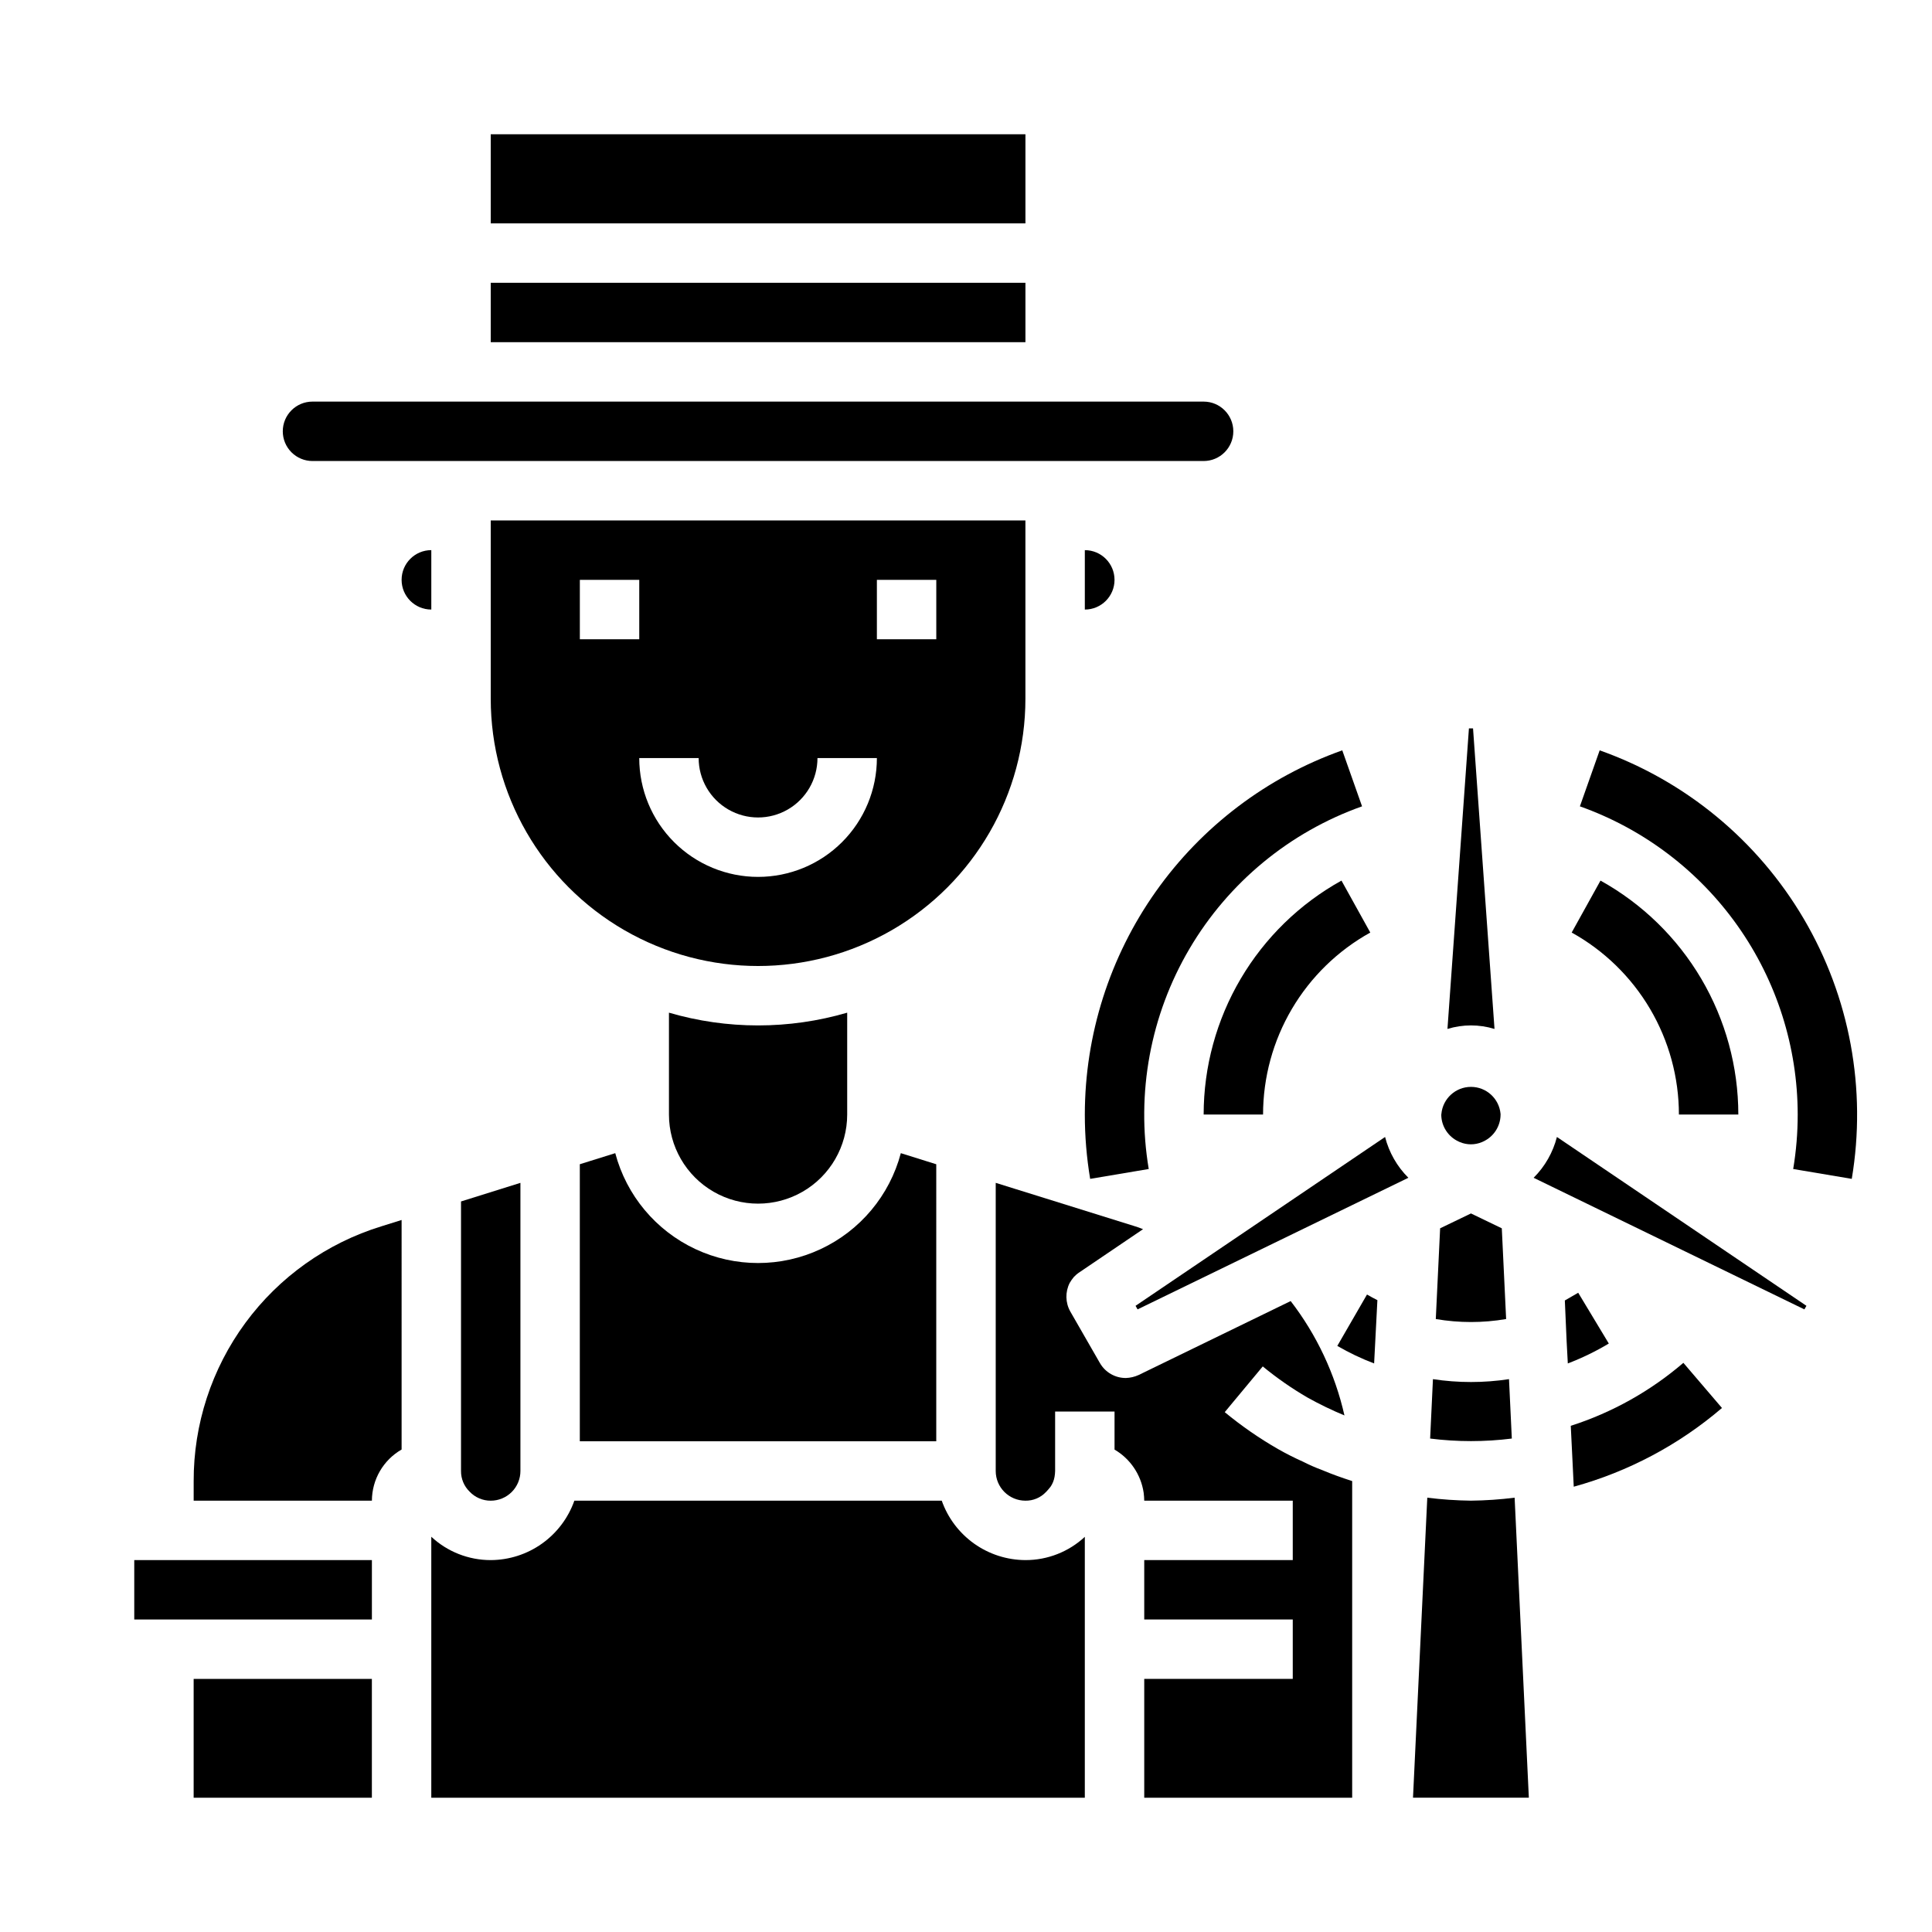
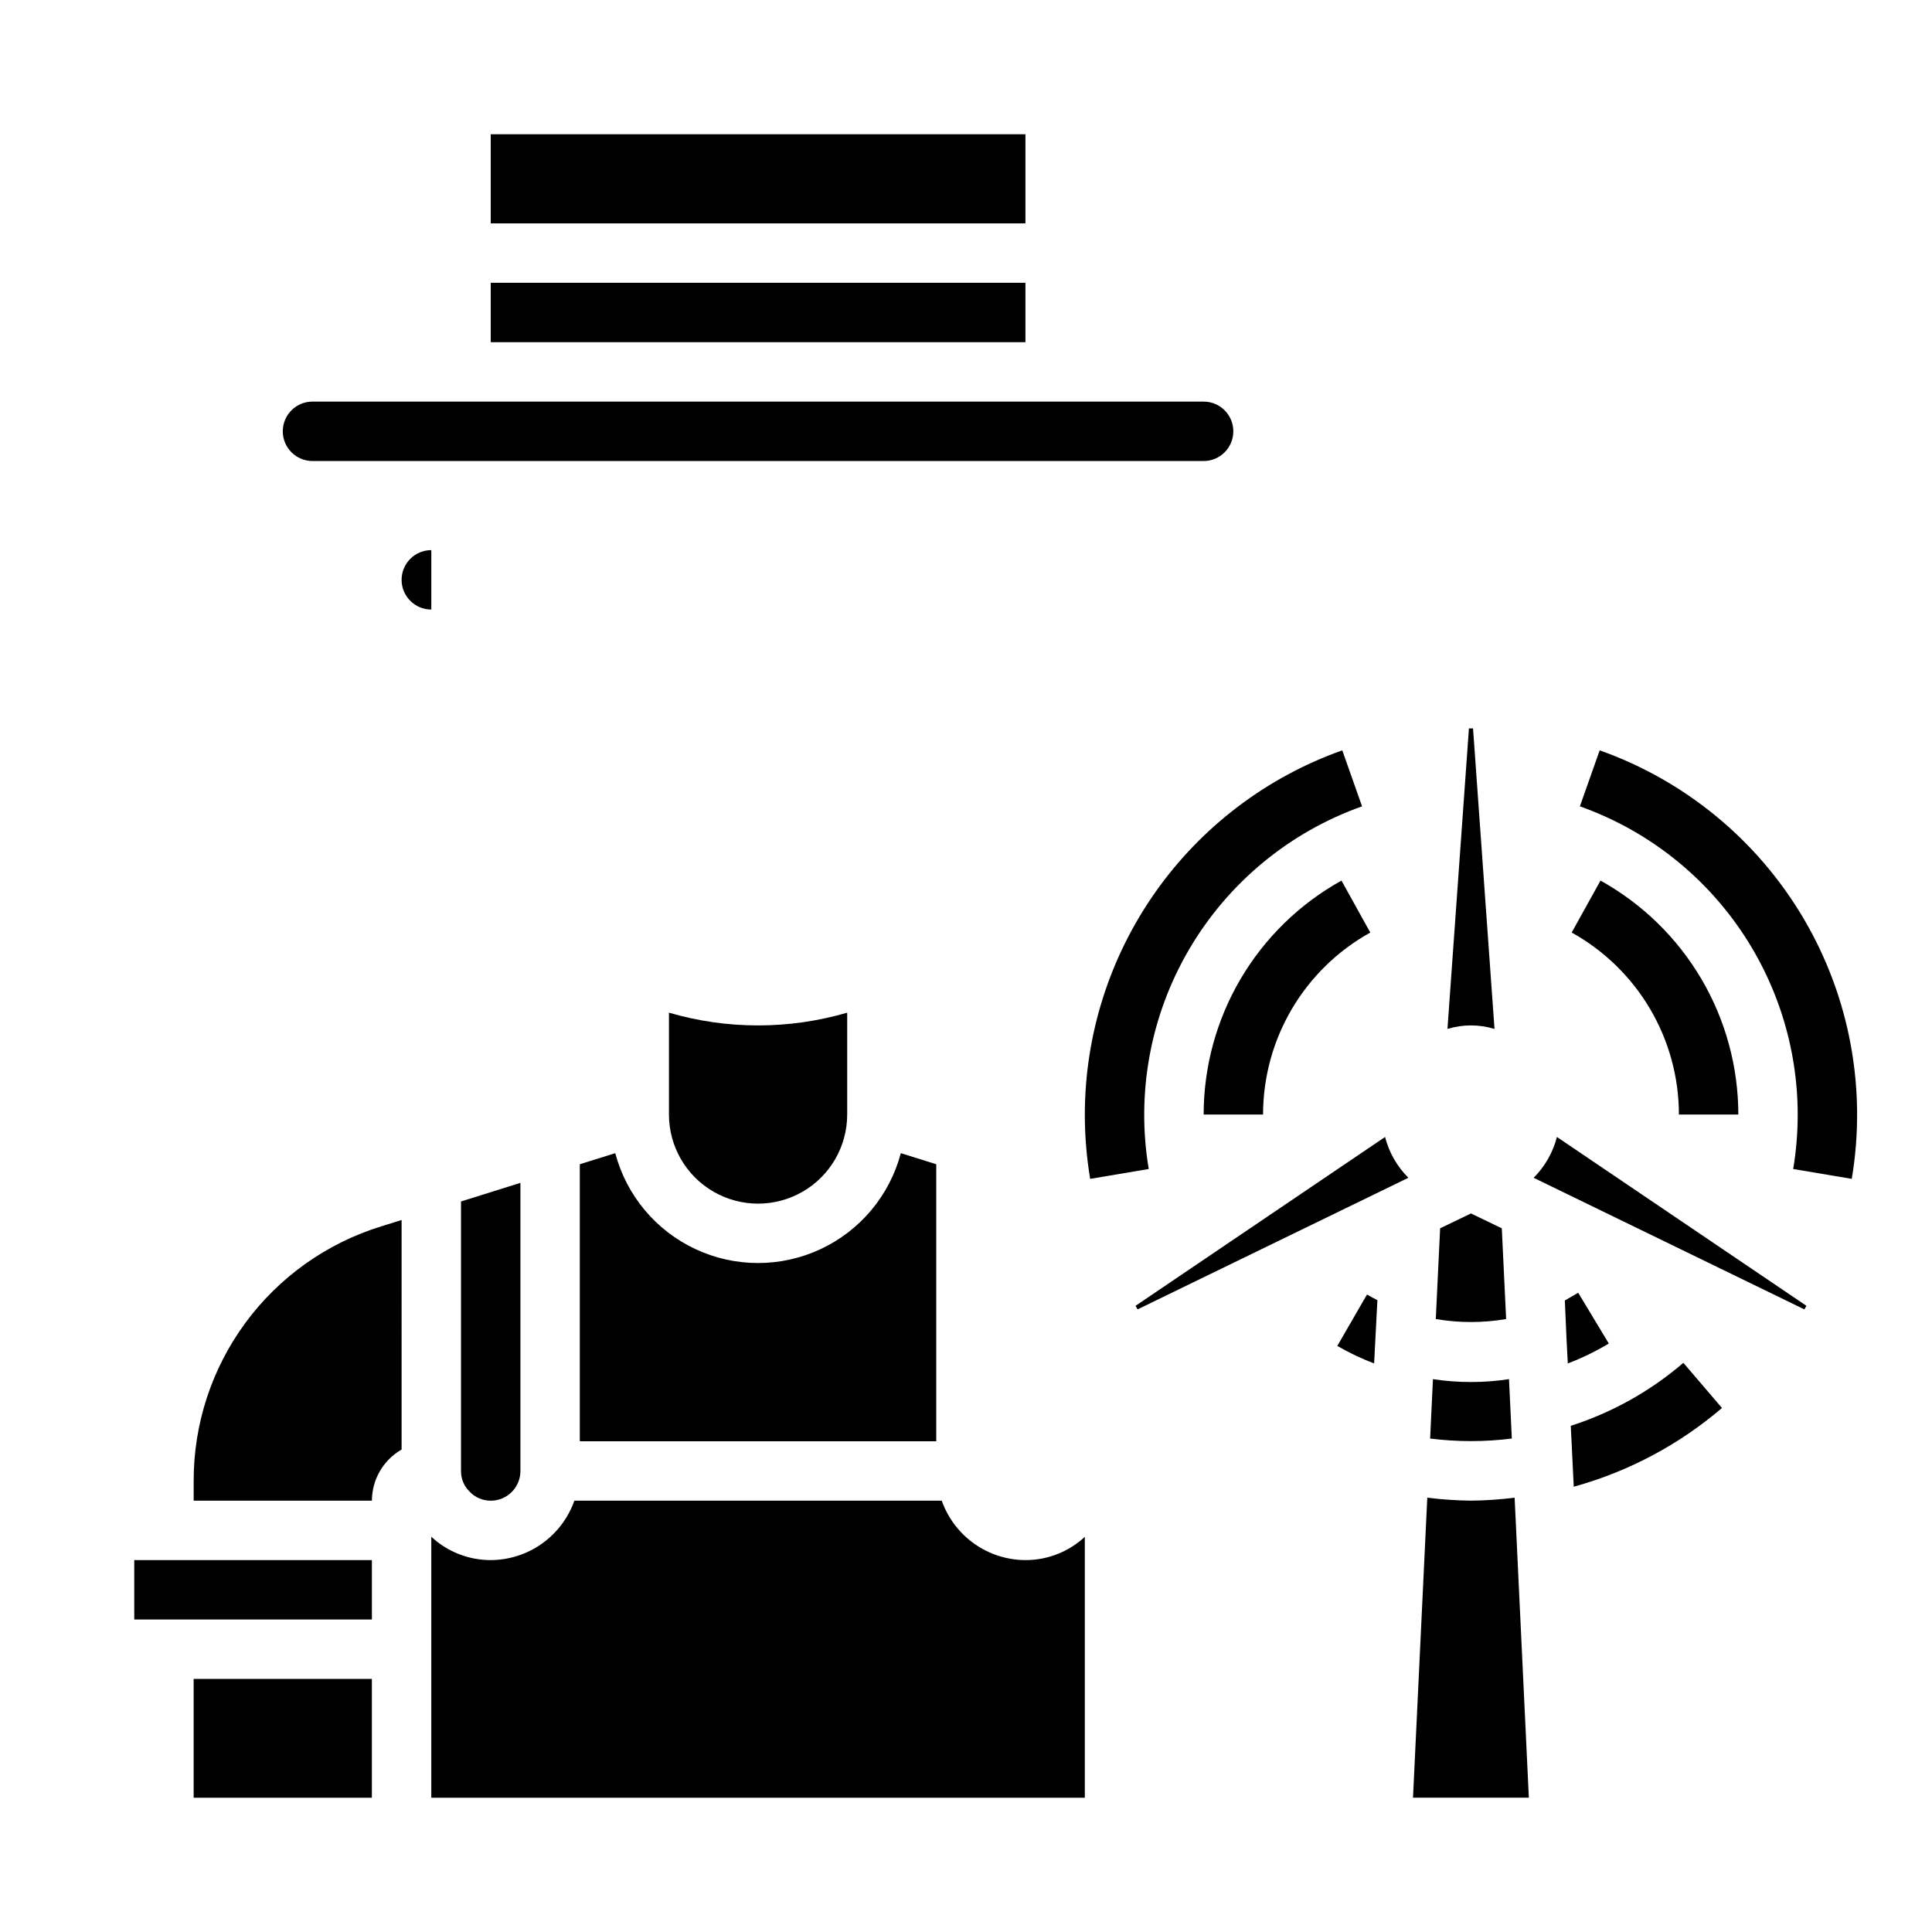
<svg xmlns="http://www.w3.org/2000/svg" fill="#000000" width="800px" height="800px" version="1.1" viewBox="144 144 512 512">
  <g>
    <path d="m321.28 412.36v27c0 8.438 4.504 16.234 11.809 20.453 7.309 4.219 16.309 4.219 23.617 0 7.305-4.219 11.809-12.016 11.809-20.453v-26.992c-15.422 4.508-31.812 4.508-47.234 0z" />
    <path d="m258.3 289.79c-4.348 0-7.871 3.527-7.871 7.875 0 4.348 3.523 7.871 7.871 7.871z" />
    <path d="m195.32 588.93h47.23v31.488h-47.23z" />
    <path d="m179.58 557.44h62.977v15.742h-62.977z" />
    <path d="m268.44 539.29c1.453 1.543 3.484 2.418 5.606 2.41 2.086 0 4.09-0.828 5.566-2.305 1.477-1.477 2.305-3.481 2.305-5.566v-76.359l-15.742 4.93v71.43c-0.023 2.051 0.797 4.027 2.266 5.461z" />
    <path d="m250.43 467.31-5.359 1.676c-14.445 4.441-27.078 13.41-36.035 25.582-8.957 12.168-13.762 26.898-13.711 42.008v5.117h47.234c0.016-5.602 3.016-10.766 7.871-13.555z" />
    <path d="m274.05 218.94h141.7v15.742h-141.7z" />
    <path d="m274.05 179.58h141.7v23.617h-141.7z" />
-     <path d="m431.49 305.54c4.348 0 7.871-3.523 7.871-7.871 0-4.348-3.523-7.875-7.871-7.875z" />
    <path d="m218.94 258.3c0 2.09 0.828 4.09 2.305 5.566 1.477 1.477 3.481 2.309 5.566 2.309h236.16c4.348 0 7.871-3.527 7.871-7.875 0-4.348-3.523-7.871-7.871-7.871h-236.16c-4.348 0-7.871 3.523-7.871 7.871z" />
-     <path d="m274.05 281.92v47.23c0 25.312 13.504 48.703 35.422 61.359 21.922 12.656 48.93 12.656 70.852 0 21.918-12.656 35.422-36.047 35.422-61.359v-47.23zm23.617 15.742h15.742v15.742l-15.742 0.004zm47.23 78.719v0.004c-8.352 0-16.359-3.316-22.266-9.223s-9.223-13.914-9.223-22.266h15.742c0 5.625 3.004 10.82 7.875 13.633 4.871 2.812 10.871 2.812 15.742 0s7.871-8.008 7.871-13.633h15.746c0 8.352-3.316 16.359-9.223 22.266s-13.914 9.223-22.266 9.223zm47.23-62.977-15.742 0.004v-15.742h15.742z" />
    <path d="m524.5 493.56c6.168 1.055 12.469 1.055 18.641 0l-1.148-24.043-8.172-3.941-8.172 3.938z" />
    <path d="m523 525.23c7.188 0.902 14.461 0.902 21.648 0l-0.746-15.742h-0.004c-6.68 1.016-13.473 1.016-20.152 0z" />
    <path d="m445.47 491 71.762-34.875c-2.992-2.984-5.125-6.719-6.172-10.816l-66.125 44.746z" />
    <path d="m392.12 452.54-9.391-2.941c-2.969 11.207-10.758 20.523-21.266 25.434-10.504 4.91-22.645 4.91-33.152 0-10.504-4.91-18.293-14.227-21.262-25.434l-9.391 2.934v73.422h94.461z" />
-     <path d="m518.46 620.41h30.699l-3.769-79.508c-3.84 0.484-7.703 0.746-11.57 0.789-3.871-0.047-7.734-0.309-11.574-0.789z" />
-     <path d="m502.34 536.5v83.914h-55.105v-31.488h39.359v-15.742h-39.359v-15.746h39.359v-15.742h-39.359c-0.012-0.711-0.066-1.422-0.156-2.125-0.711-4.777-3.547-8.977-7.715-11.414v-10.078h-15.746v15.746c-0.012 0.527-0.066 1.055-0.156 1.574-0.168 0.961-0.543 1.875-1.102 2.676l-0.078 0.078c-0.297 0.383-0.613 0.75-0.945 1.102l-0.156 0.156c-1.41 1.492-3.383 2.32-5.434 2.285-4.348 0-7.871-3.523-7.871-7.871v-76.359l5.039 1.574 8.344 2.598 23.457 7.32c0.707 0.234 1.496 0.473 2.203 0.789l-16.848 11.414h0.004c-0.551 0.355-1.051 0.777-1.496 1.258-0.41 0.492-0.781 1.02-1.102 1.574-1.211 2.391-1.152 5.223 0.156 7.559l7.871 13.699v-0.004c1.414 2.445 4.027 3.949 6.852 3.938 1.168-0.035 2.316-0.305 3.383-0.789l40.305-19.602v0.004c6.891 8.949 11.754 19.289 14.25 30.305-3.344-1.383-6.602-2.961-9.762-4.723-4.18-2.426-8.156-5.191-11.887-8.266l-7.793 9.367-2.281 2.754h-0.004c4.418 3.644 9.129 6.91 14.094 9.762 2.203 1.258 4.41 2.363 6.691 3.387 1.633 0.832 3.316 1.57 5.035 2.203 2.598 1.102 5.277 2.047 7.953 2.914z" />
+     <path d="m518.46 620.41h30.699l-3.769-79.508c-3.84 0.484-7.703 0.746-11.57 0.789-3.871-0.047-7.734-0.309-11.574-0.789" />
    <path d="m506.27 487.06c0.945 0.551 1.812 1.023 2.754 1.496l-0.867 16.766 0.004 0.004c-3.375-1.277-6.641-2.832-9.762-4.644z" />
    <path d="m622.18 491 0.543-0.945-66.125-44.746c-1.047 4.098-3.18 7.832-6.172 10.816z" />
-     <path d="m525.95 439.44c0.035 3.059 1.836 5.82 4.621 7.086l0.293 0.133c1.883 0.797 4.008 0.797 5.887 0l0.293-0.133c2.785-1.266 4.586-4.027 4.621-7.086v-0.234c-0.363-4.062-3.766-7.172-7.84-7.172-4.078 0-7.477 3.109-7.844 7.172z" />
    <path d="m540.06 416.68-5.691-79.656h-1.086l-5.691 79.656c4.062-1.246 8.406-1.246 12.469 0z" />
    <path d="m393.57 541.7h-97.359c-1.625 4.59-4.625 8.562-8.594 11.383-3.965 2.816-8.707 4.34-13.574 4.359-5.844 0.004-11.469-2.207-15.746-6.188v69.164h173.19v-69.141c-4.281 3.977-9.906 6.18-15.746 6.164-4.867-0.02-9.609-1.543-13.578-4.359-3.965-2.82-6.969-6.793-8.59-11.383z" />
    <path d="m588.93 439.36h15.746c-0.008-12.652-3.398-25.07-9.82-35.973-6.422-10.898-15.645-19.883-26.707-26.02l-7.637 13.77v-0.004c8.609 4.773 15.781 11.766 20.777 20.242 4.996 8.48 7.637 18.141 7.641 27.984z" />
    <path d="m462.98 439.36h15.742c0.008-9.844 2.644-19.504 7.641-27.984 4.996-8.477 12.172-15.469 20.777-20.242l-7.637-13.77v0.004c-11.062 6.137-20.285 15.121-26.707 26.02-6.422 10.902-9.812 23.32-9.816 35.973z" />
    <path d="m620.41 439.36c0.004 4.836-0.398 9.664-1.195 14.438l15.523 2.613c3.992-23.766-0.516-48.176-12.734-68.941-12.219-20.77-31.363-36.57-54.074-44.621l-5.242 14.84c16.871 5.992 31.48 17.059 41.812 31.68 10.336 14.621 15.895 32.086 15.91 49.992z" />
    <path d="m431.49 439.36c0 5.711 0.473 11.414 1.414 17.051l15.523-2.613c-3.375-20.109 0.441-40.766 10.781-58.34 10.336-17.574 26.535-30.949 45.75-37.77l-5.242-14.84c-19.945 7.078-37.207 20.152-49.426 37.434-12.215 17.277-18.781 37.914-18.801 59.078z" />
    <path d="m570.35 500.05c-3.457 2.074-7.094 3.84-10.863 5.277l-0.316-5.902-0.473-10.785c1.18-0.707 2.363-1.34 3.543-2.047z" />
    <path d="m600.34 517.13c-11.398 9.758-24.812 16.879-39.281 20.863l-0.316-6.535-0.473-9.605 0.004 0.004c10.957-3.516 21.102-9.191 29.836-16.691z" />
  </g>
</svg>